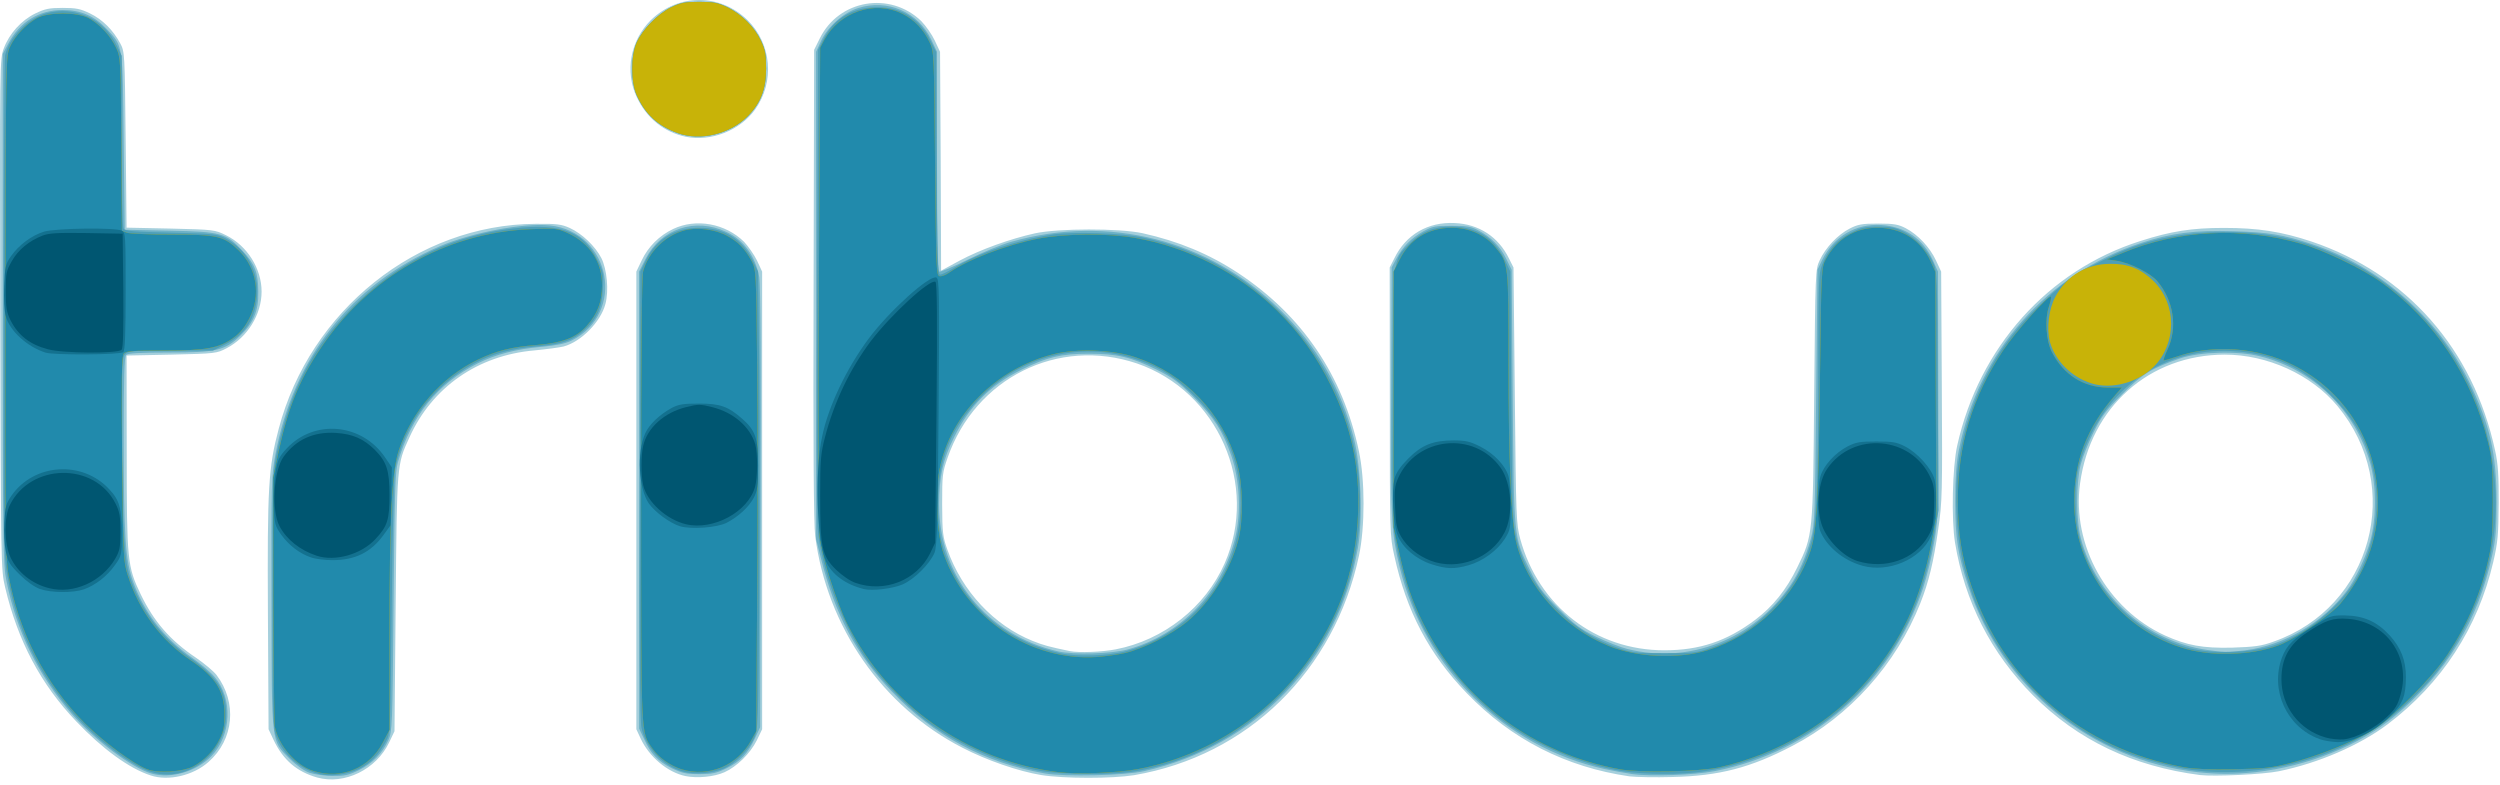
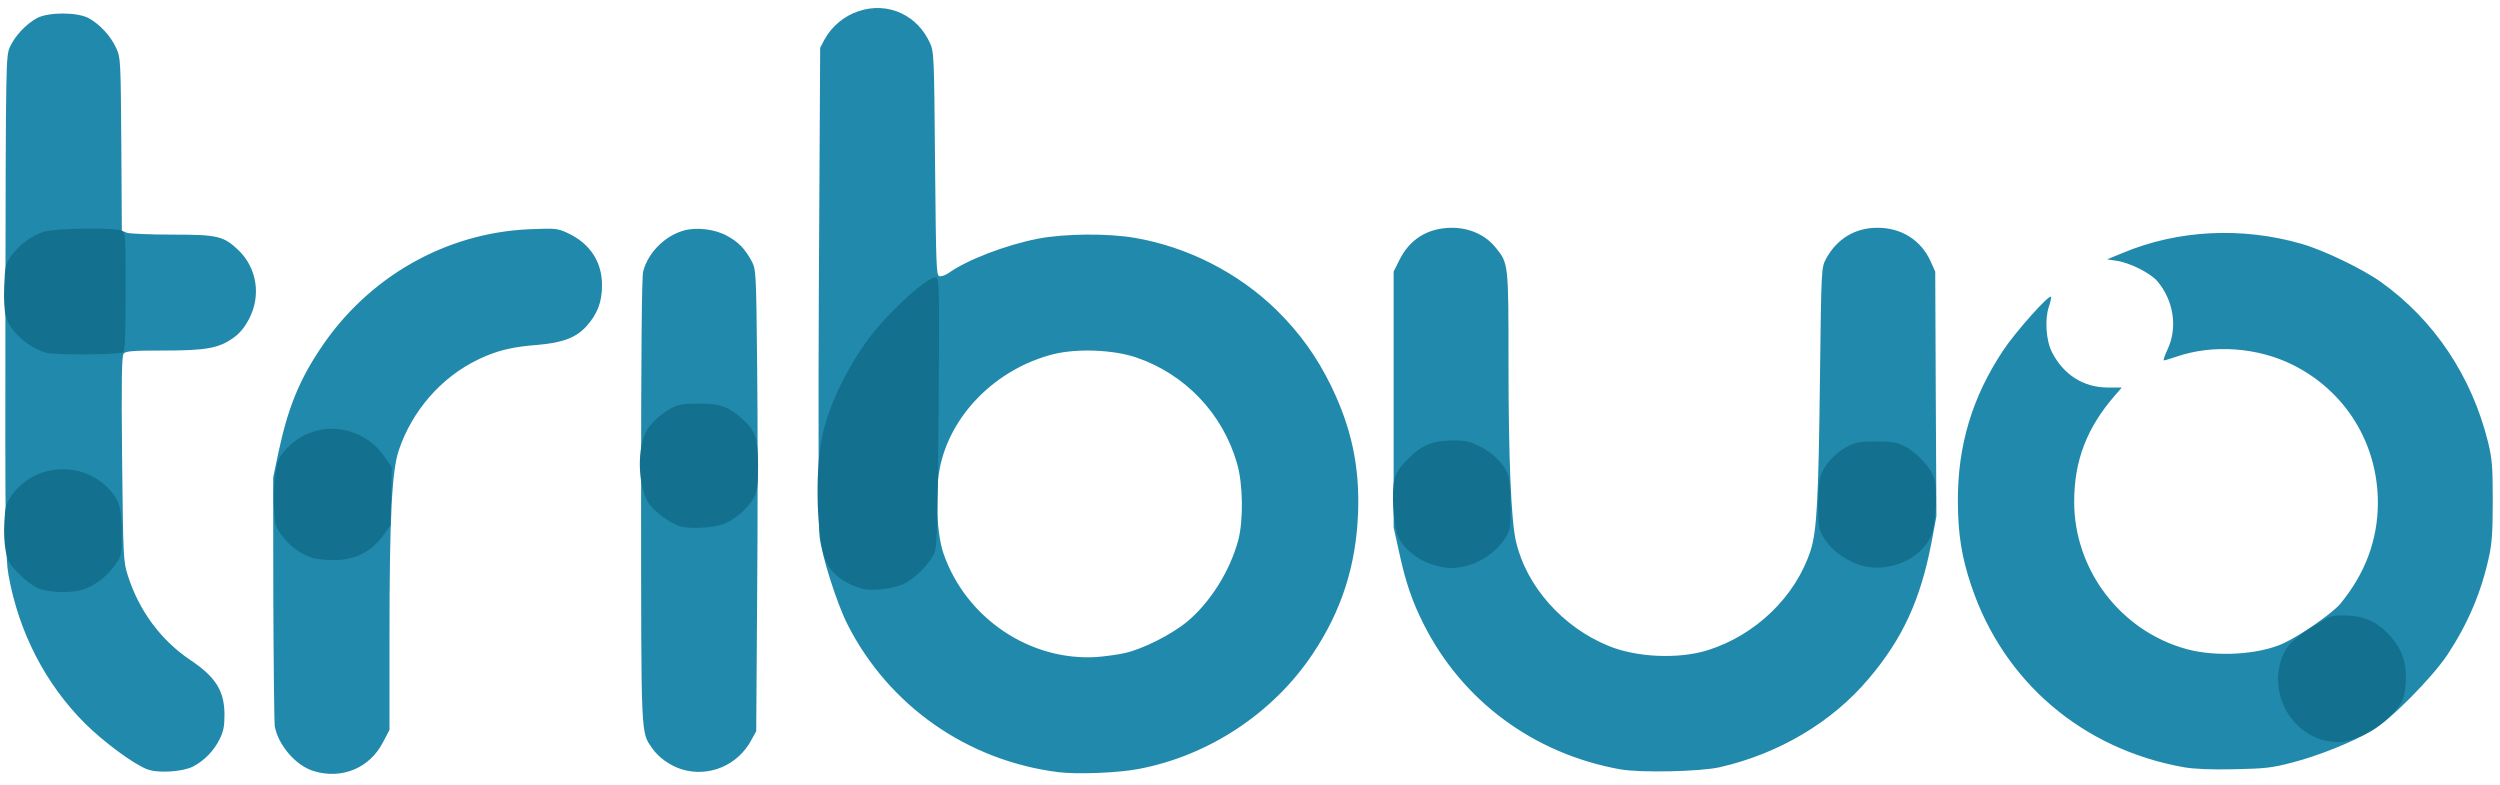
<svg xmlns="http://www.w3.org/2000/svg" version="1.2" baseProfile="tiny" width="189.99mm" height="59.68mm" viewBox="1035 11862 18999 5968" preserveAspectRatio="xMidYMid" fill-rule="evenodd" stroke-width="28.222" stroke-linejoin="round" xml:space="preserve">
  <g visibility="visible" id="Slide_1">
    <g id="Drawing_1">
-       <path fill="rgb(165,207,220)" stroke="none" d="M 3446,17771 L 3446,17771 C 3291,17727 3187,17638 3115,17487 L 3076,17404 3071,16524 3071,16524 C 3066,15564 3075,15414 3153,15121 L 3153,15121 C 3390,14220 4207,13568 5104,13563 L 5104,13563 C 5268,13561 5303,13567 5364,13594 L 5364,13594 C 5460,13638 5559,13734 5605,13823 L 5605,13823 C 5648,13908 5663,14073 5636,14172 L 5636,14172 C 5600,14309 5451,14459 5319,14495 L 5319,14495 C 5287,14503 5188,14516 5096,14525 L 5096,14525 C 4667,14562 4319,14805 4147,15185 L 4147,15185 C 4050,15396 4052,15383 4042,16447 L 4033,17419 3993,17503 3993,17503 C 3895,17710 3653,17828 3446,17771 Z M 2180,17755 L 2180,17755 C 2017,17702 1815,17555 1615,17345 L 1615,17345 C 1345,17063 1170,16732 1074,16326 L 1074,16326 C 1042,16191 1042,16161 1037,14250 L 1037,14250 C 1033,12323 1033,12313 1064,12229 L 1064,12229 C 1106,12117 1197,12016 1304,11964 L 1304,11964 C 1377,11929 1409,11922 1511,11922 L 1511,11922 C 1614,11922 1647,11929 1719,11964 L 1719,11964 C 1814,12010 1894,12090 1948,12190 L 1948,12190 C 1983,12255 1983,12263 1990,12924 L 1997,13592 2331,13599 2331,13599 C 2661,13607 2668,13608 2753,13650 L 2753,13650 C 2913,13729 3023,13902 3023,14078 L 3023,14078 C 3023,14252 2916,14425 2758,14508 L 2758,14508 C 2682,14548 2673,14549 2340,14557 L 1997,14564 1998,15300 1998,15300 C 1998,16124 2003,16166 2104,16378 L 2104,16378 C 2205,16587 2329,16730 2528,16863 L 2528,16863 C 2590,16906 2658,16963 2680,16991 L 2680,16991 C 2839,17200 2814,17482 2619,17653 L 2619,17653 C 2503,17756 2314,17800 2180,17755 Z M 6245,17760 L 6245,17760 C 6109,17732 5968,17614 5903,17473 L 5871,17404 5871,15664 5871,13926 5911,13842 5911,13842 C 5961,13736 6046,13652 6151,13602 L 6151,13602 C 6325,13519 6548,13560 6690,13700 L 6690,13700 C 6721,13733 6766,13797 6788,13842 L 6827,13926 6827,15664 6827,17404 6786,17489 6786,17489 C 6737,17588 6633,17690 6540,17731 L 6540,17731 C 6461,17766 6334,17778 6245,17760 Z M 8947,17752 L 8947,17752 C 8773,17723 8533,17640 8350,17545 L 8350,17545 C 7742,17233 7320,16628 7230,15935 L 7230,15935 C 7219,15849 7214,15244 7218,14025 L 7222,12241 7265,12154 7265,12154 C 7410,11859 7799,11793 8036,12022 L 8036,12022 C 8070,12057 8117,12123 8139,12170 L 8179,12256 8184,13088 8187,13919 8327,13843 8327,13843 C 8486,13758 8712,13677 8901,13635 L 8901,13635 C 9082,13597 9537,13596 9717,13634 L 9717,13634 C 9991,13695 10225,13792 10446,13938 L 10446,13938 C 10932,14260 11241,14716 11362,15290 L 11362,15290 C 11409,15508 11409,15868 11363,16083 L 11363,16083 C 11177,16961 10519,17605 9654,17753 L 9654,17753 C 9486,17780 9123,17780 8947,17752 Z M 9513,16797 L 9513,16797 C 9878,16727 10196,16476 10342,16143 L 10342,16143 C 10604,15547 10290,14835 9675,14624 L 9675,14624 C 9077,14422 8449,14733 8237,15339 L 8237,15339 C 8197,15452 8195,15475 8195,15695 L 8195,15695 C 8196,15909 8200,15942 8235,16040 L 8235,16040 C 8348,16357 8589,16614 8881,16732 L 8881,16732 C 8964,16766 9012,16778 9165,16810 L 9165,16810 C 9237,16824 9408,16817 9513,16797 Z M 13418,17762 L 13418,17762 C 12934,17692 12520,17480 12182,17130 L 12182,17130 C 11894,16832 11723,16506 11631,16085 L 11631,16085 C 11597,15933 11597,15912 11597,14914 L 11596,13895 11632,13824 11632,13824 C 11719,13645 11887,13547 12090,13557 L 12090,13557 C 12274,13565 12422,13661 12503,13827 L 12537,13895 12547,14868 12547,14868 C 12556,15795 12558,15846 12588,15957 L 12588,15957 C 12728,16470 13161,16804 13684,16804 L 13684,16804 C 13950,16804 14158,16735 14373,16573 L 14373,16573 C 14508,16472 14612,16342 14694,16173 L 14694,16173 C 14813,15928 14813,15933 14822,14860 L 14822,14860 C 14831,13928 14831,13909 14864,13840 L 14864,13840 C 14907,13745 15003,13644 15092,13599 L 15092,13599 C 15154,13567 15186,13561 15310,13561 L 15310,13561 C 15430,13561 15464,13568 15519,13597 L 15519,13597 C 15612,13646 15701,13742 15747,13840 L 15787,13926 15792,14796 15792,14796 C 15797,15606 15795,15680 15765,15882 L 15765,15882 C 15730,16131 15693,16285 15628,16448 L 15628,16448 C 15445,16910 15091,17305 14657,17530 L 14657,17530 C 14341,17696 14100,17759 13745,17767 L 13745,17767 C 13616,17771 13468,17768 13418,17762 Z M 17754,17752 L 17754,17752 C 17244,17686 16827,17488 16486,17147 L 16486,17147 C 16167,16827 15966,16435 15892,15984 L 15892,15984 C 15864,15809 15872,15412 15909,15248 L 15909,15248 C 16075,14502 16598,13917 17300,13694 L 17300,13694 C 17533,13619 17691,13594 17936,13594 L 17936,13594 C 18194,13594 18375,13622 18600,13697 L 18600,13697 C 19325,13941 19831,14515 19997,15287 L 19997,15287 C 20019,15385 20025,15478 20024,15687 L 20024,15687 C 20022,15927 20018,15982 19983,16132 L 19983,16132 C 19866,16634 19591,17056 19179,17367 L 19179,17367 C 18967,17526 18656,17661 18354,17723 L 18354,17723 C 18237,17747 17863,17765 17754,17752 Z M 18313,16738 L 18313,16738 C 19060,16478 19309,15561 18799,14948 L 18799,14948 C 18599,14708 18266,14557 17942,14557 L 17942,14557 C 17369,14558 16922,14955 16843,15534 L 16843,15534 C 16777,16004 17050,16491 17487,16691 L 17487,16691 C 17655,16767 17775,16789 17997,16784 L 17997,16784 C 18168,16778 18221,16772 18313,16738 Z M 6245,12901 L 6245,12901 C 6081,12866 5949,12760 5874,12600 L 5874,12600 C 5782,12404 5826,12170 5981,12015 L 5981,12015 C 6190,11811 6507,11811 6716,12015 L 6716,12015 C 6900,12196 6924,12485 6773,12695 L 6773,12695 C 6658,12854 6438,12941 6245,12901 Z" />
-       <path fill="rgb(108,177,199)" stroke="none" d="M 2187,17741 L 2187,17741 C 2037,17698 1752,17484 1578,17285 L 1578,17285 C 1322,16988 1161,16662 1084,16277 L 1084,16277 C 1058,16153 1056,16006 1056,14207 L 1056,12271 1097,12195 1097,12195 C 1185,12028 1331,11938 1511,11938 L 1511,11938 C 1651,11938 1753,11984 1847,12083 L 1847,12083 C 1971,12217 1967,12186 1975,12939 L 1983,13608 2324,13615 2324,13615 C 2718,13623 2753,13633 2877,13767 L 2877,13767 C 2972,13868 2997,13932 2998,14078 L 2998,14078 C 3001,14224 2963,14315 2860,14414 L 2860,14414 C 2747,14525 2678,14541 2319,14541 L 2319,14541 C 2100,14541 2006,14547 1994,14559 L 1994,14559 C 1980,14573 1975,14730 1975,15179 L 1975,15179 C 1976,15936 1987,16117 2047,16283 L 2047,16283 C 2131,16517 2279,16710 2494,16860 L 2494,16860 C 2558,16905 2637,16971 2665,17005 L 2665,17005 C 2806,17170 2796,17449 2641,17609 L 2641,17609 C 2527,17726 2335,17782 2187,17741 Z M 3387,17735 L 3387,17735 C 3345,17719 3287,17679 3234,17626 L 3234,17626 C 3095,17485 3100,17537 3098,16440 L 3098,16440 C 3096,15528 3097,15484 3128,15316 L 3128,15316 C 3266,14578 3703,14025 4376,13734 L 4376,13734 C 4621,13629 5012,13555 5212,13575 L 5212,13575 C 5678,13623 5795,14242 5379,14450 L 5379,14450 C 5331,14474 5264,14487 5150,14498 L 5150,14498 C 4954,14515 4801,14556 4667,14623 L 4667,14623 C 4359,14778 4162,15022 4059,15375 L 4059,15375 C 4038,15447 4034,15602 4026,16440 L 4026,16440 C 4018,17393 4016,17421 3986,17488 L 3986,17488 C 3939,17590 3867,17662 3764,17714 L 3764,17714 C 3685,17753 3654,17760 3564,17759 L 3564,17759 C 3504,17759 3425,17747 3387,17735 Z M 8976,17740 L 8976,17740 C 8513,17657 8133,17454 7811,17116 L 7811,17116 C 7541,16835 7381,16533 7274,16106 L 7237,15961 7237,14108 7237,12256 7274,12175 7274,12175 C 7324,12066 7444,11958 7557,11923 L 7557,11923 C 7780,11852 8013,11953 8113,12164 L 8156,12256 8156,13087 8156,13087 C 8156,13627 8162,13920 8172,13926 L 8172,13926 C 8180,13931 8277,13891 8388,13836 L 8388,13836 C 8498,13781 8649,13719 8722,13699 L 8722,13699 C 9456,13490 10224,13684 10762,14215 L 10762,14215 C 11044,14492 11227,14811 11325,15197 L 11325,15197 C 11378,15408 11393,15810 11354,16029 L 11354,16029 C 11208,16878 10581,17532 9728,17723 L 9728,17723 C 9581,17756 9127,17766 8976,17740 Z M 9607,16797 L 9607,16797 C 10007,16686 10316,16367 10421,15954 L 10421,15954 C 10468,15764 10457,15512 10393,15327 L 10393,15327 C 10327,15137 10264,15039 10107,14881 L 10107,14881 C 9991,14764 9948,14733 9827,14672 L 9827,14672 C 9629,14575 9523,14550 9310,14550 L 9310,14550 C 9100,14550 8992,14576 8801,14670 L 8801,14670 C 8563,14787 8403,14946 8285,15187 L 8285,15187 C 8201,15353 8172,15486 8172,15696 L 8172,15696 C 8171,16241 8533,16687 9075,16812 L 9075,16812 C 9192,16839 9484,16831 9607,16797 Z M 13441,17745 L 13441,17745 C 13388,17737 13291,17720 13228,17706 L 13228,17706 C 12468,17538 11859,16940 11673,16177 L 11673,16177 C 11606,15899 11602,15808 11607,14822 L 11611,13895 11645,13831 11645,13831 C 11696,13736 11759,13672 11850,13621 L 11850,13621 C 11922,13581 11944,13578 12067,13578 L 12067,13578 C 12180,13578 12215,13583 12267,13611 L 12267,13611 C 12368,13665 12434,13732 12480,13825 L 12523,13912 12531,14875 12531,14875 C 12541,15966 12537,15938 12663,16196 L 12663,16196 C 12723,16320 12755,16362 12879,16487 L 12879,16487 C 13005,16613 13044,16642 13167,16702 L 13167,16702 C 13248,16741 13353,16782 13403,16794 L 13403,16794 C 13870,16912 14361,16720 14639,16313 L 14639,16313 C 14704,16218 14758,16095 14797,15954 L 14797,15954 C 14826,15847 14829,15781 14837,14875 L 14847,13912 14884,13835 14884,13835 C 14971,13659 15139,13560 15331,13572 L 15331,13572 C 15515,13584 15650,13677 15725,13842 L 15763,13926 15765,14853 15765,14853 C 15768,15738 15767,15787 15735,15977 L 15735,15977 C 15717,16085 15679,16243 15651,16328 L 15651,16328 C 15412,17050 14811,17578 14063,17723 L 14063,17723 C 13910,17752 13578,17764 13441,17745 Z M 6139,17700 L 6139,17700 C 6034,17646 5980,17590 5929,17477 L 5892,17399 5892,15663 5891,13927 5941,13829 5941,13829 C 6059,13599 6320,13513 6556,13625 L 6556,13625 C 6687,13685 6776,13808 6805,13968 L 6805,13968 C 6815,14022 6819,14654 6816,15721 L 6812,17388 6773,17472 6773,17472 C 6717,17590 6665,17646 6558,17700 L 6558,17700 C 6480,17738 6449,17745 6349,17745 L 6349,17745 C 6249,17745 6220,17738 6139,17700 Z M 17734,17730 L 17734,17730 C 16928,17636 16248,17086 15994,16320 L 15994,16320 C 15914,16081 15894,15955 15894,15673 L 15894,15673 C 15894,15487 15903,15377 15922,15280 L 15922,15280 C 16071,14532 16594,13942 17311,13707 L 17311,13707 C 17537,13633 17719,13610 18009,13619 L 18009,13619 C 18273,13627 18385,13645 18598,13715 L 18598,13715 C 19115,13885 19561,14272 19797,14758 L 19797,14758 C 19958,15091 20007,15304 20008,15673 L 20008,15673 C 20008,15882 20002,15960 19974,16085 L 19974,16085 C 19867,16582 19630,16972 19233,17305 L 19233,17305 C 18963,17528 18573,17686 18177,17730 L 18177,17730 C 18012,17747 17889,17747 17734,17730 Z M 18099,16804 L 18099,16804 C 18398,16765 18688,16594 18872,16349 L 18872,16349 C 18936,16261 19013,16099 19048,15973 L 19048,15973 C 19095,15806 19095,15552 19048,15384 L 19048,15384 C 18935,14981 18615,14670 18211,14570 L 18211,14570 C 18041,14527 17753,14535 17602,14586 L 17602,14586 C 17387,14660 17313,14705 17161,14859 L 17161,14859 C 17037,14983 17005,15027 16944,15150 L 16944,15150 C 16905,15228 16862,15338 16848,15391 L 16848,15391 C 16812,15527 16812,15820 16849,15954 L 16849,15954 C 16970,16401 17349,16735 17808,16801 L 17808,16801 C 17932,16820 17972,16820 18099,16804 Z M 6186,12874 L 6186,12874 C 6036,12820 5940,12732 5874,12586 L 5874,12586 C 5828,12484 5828,12285 5874,12184 L 5874,12184 C 5919,12084 6034,11968 6134,11918 L 6134,11918 C 6207,11883 6238,11876 6349,11876 L 6349,11876 C 6460,11876 6490,11883 6565,11918 L 6565,11918 C 6674,11973 6768,12066 6818,12172 L 6818,12172 C 6851,12243 6857,12278 6857,12384 L 6857,12384 C 6857,12540 6815,12648 6714,12749 L 6714,12749 C 6580,12882 6358,12935 6186,12874 Z" />
-       <path fill="rgb(77,159,184)" stroke="none" d="M 3459,17744 L 3459,17744 C 3316,17709 3187,17597 3136,17464 L 3136,17464 C 3108,17392 3107,17336 3107,16424 L 3107,16424 C 3107,15478 3108,15457 3140,15296 L 3140,15296 C 3242,14824 3409,14502 3720,14191 L 3720,14191 C 4042,13870 4429,13673 4863,13608 L 4863,13608 C 5273,13547 5464,13608 5575,13836 L 5575,13836 C 5620,13927 5624,13942 5617,14060 L 5617,14060 C 5609,14205 5571,14288 5473,14374 L 5473,14374 C 5384,14452 5310,14477 5119,14494 L 5119,14494 C 4918,14511 4774,14551 4632,14628 L 4632,14628 C 4323,14796 4110,15082 4037,15430 L 4037,15430 C 4029,15475 4018,15899 4012,16470 L 4012,16470 C 4002,17432 4002,17434 3968,17498 L 3968,17498 C 3915,17597 3849,17664 3763,17706 L 3763,17706 C 3673,17749 3544,17766 3459,17744 Z M 2169,17724 L 2169,17724 C 2017,17670 1757,17471 1594,17286 L 1594,17286 C 1327,16984 1162,16642 1092,16242 L 1092,16242 C 1062,16072 1062,16013 1063,14195 L 1063,14195 C 1063,13164 1068,12303 1074,12281 L 1074,12281 C 1106,12145 1243,12005 1380,11965 L 1380,11965 C 1599,11902 1828,12004 1923,12209 L 1960,12286 1960,12931 1960,12931 C 1960,13310 1965,13586 1974,13599 L 1974,13599 C 1986,13619 2049,13623 2335,13630 L 2335,13630 C 2658,13637 2685,13641 2747,13672 L 2747,13672 C 2911,13759 3001,13922 2989,14108 L 2989,14108 C 2977,14283 2900,14403 2747,14480 L 2653,14526 2331,14526 2331,14526 C 2040,14526 2008,14529 1985,14554 L 1985,14554 C 1962,14578 1960,14638 1961,15104 L 1961,15104 C 1962,15807 1978,16114 2021,16242 L 2021,16242 C 2107,16499 2260,16705 2475,16858 L 2475,16858 C 2689,17007 2754,17110 2754,17293 L 2754,17293 C 2754,17596 2447,17824 2169,17724 Z M 6223,17725 L 6223,17725 C 6072,17682 5941,17543 5910,17392 L 5910,17392 C 5898,17336 5893,16798 5898,15620 L 5901,13926 5943,13840 5943,13840 C 6024,13677 6162,13593 6349,13593 L 6349,13593 C 6536,13593 6675,13677 6755,13840 L 6796,13926 6805,14662 6805,14662 C 6808,15068 6808,15850 6805,16402 L 6805,16402 C 6798,17387 6796,17405 6765,17475 L 6765,17475 C 6724,17564 6622,17664 6539,17702 L 6539,17702 C 6451,17740 6314,17751 6223,17725 Z M 8940,17721 L 8940,17721 C 8664,17671 8346,17535 8107,17366 L 8107,17366 C 7944,17250 7718,17019 7610,16859 L 7610,16859 C 7421,16578 7273,16172 7248,15870 L 7248,15870 C 7242,15786 7240,14935 7245,13979 L 7252,12241 7287,12171 7287,12171 C 7362,12016 7494,11929 7664,11918 L 7664,11918 C 7863,11904 8020,11993 8106,12170 L 8149,12256 8153,13102 8153,13102 C 8157,13827 8161,13949 8179,13949 L 8179,13949 C 8191,13949 8235,13928 8276,13903 L 8276,13903 C 8466,13786 8767,13684 9036,13644 L 9036,13644 C 9195,13621 9565,13633 9721,13667 L 9721,13667 C 10129,13755 10473,13941 10761,14230 L 10761,14230 C 11284,14751 11486,15484 11308,16198 L 11308,16198 C 11113,16975 10457,17585 9669,17723 L 9669,17723 C 9498,17752 9106,17751 8940,17721 Z M 9591,16811 L 9591,16811 C 9785,16760 9982,16648 10125,16504 L 10125,16504 C 10359,16272 10478,15957 10461,15628 L 10461,15628 C 10444,15331 10338,15096 10123,14883 L 10123,14883 C 9970,14730 9867,14662 9688,14599 L 9688,14599 C 9226,14436 8717,14584 8405,14973 L 8405,14973 C 8234,15186 8165,15390 8165,15687 L 8165,15687 C 8165,15920 8189,16024 8276,16204 L 8276,16204 C 8435,16526 8729,16749 9098,16827 L 9098,16827 C 9219,16854 9462,16846 9591,16811 Z M 13365,17723 L 13365,17723 C 13060,17674 12713,17529 12469,17349 L 12469,17349 C 12215,17164 11978,16883 11837,16602 L 11837,16602 C 11762,16454 11686,16218 11648,16014 L 11648,16014 C 11616,15846 11615,15807 11618,14891 L 11618,14891 C 11621,13801 11616,13843 11746,13714 L 11746,13714 C 11839,13621 11931,13584 12067,13584 L 12067,13584 C 12254,13584 12389,13667 12468,13831 L 12513,13926 12520,14868 12520,14868 C 12526,15676 12531,15825 12553,15923 L 12553,15923 C 12604,16150 12700,16323 12870,16494 L 12870,16494 C 13010,16633 13150,16722 13327,16784 L 13327,16784 C 13440,16824 13465,16826 13684,16826 L 13684,16826 C 13903,16826 13928,16824 14041,16784 L 14041,16784 C 14225,16720 14360,16634 14505,16487 L 14505,16487 C 14646,16343 14733,16200 14792,16007 L 14792,16007 C 14840,15857 14853,15571 14853,14689 L 14853,14689 C 14854,14001 14855,13944 14882,13874 L 14882,13874 C 14926,13761 14994,13684 15100,13631 L 15100,13631 C 15178,13591 15210,13584 15309,13584 L 15309,13584 C 15403,13584 15440,13592 15503,13623 L 15503,13623 C 15595,13669 15679,13758 15725,13855 L 15725,13855 C 15757,13925 15758,13943 15761,14833 L 15767,15741 15728,15963 15728,15963 C 15650,16404 15515,16705 15251,17022 L 15251,17022 C 14945,17390 14479,17648 13988,17724 L 13988,17724 C 13811,17751 13539,17749 13365,17723 Z M 17694,17714 L 17694,17714 C 17547,17694 17317,17632 17170,17573 L 17170,17573 C 16675,17371 16260,16957 16052,16455 L 16052,16455 C 16025,16392 15984,16262 15958,16166 L 15958,16166 C 15899,15932 15884,15585 15923,15345 L 15923,15345 C 15995,14915 16187,14532 16476,14240 L 16476,14240 C 16636,14079 16799,13943 16872,13910 L 16872,13910 C 16903,13897 16978,13859 17041,13828 L 17041,13828 C 17316,13688 17603,13625 17952,13625 L 17952,13625 C 18310,13626 18594,13695 18911,13860 L 18911,13860 C 19874,14362 20276,15570 19805,16556 L 19805,16556 C 19666,16847 19525,17034 19268,17261 L 19268,17261 C 18880,17606 18252,17786 17694,17714 Z M 18308,16769 L 18308,16769 C 18547,16691 18811,16480 18937,16267 L 18937,16267 C 19057,16067 19117,15781 19090,15558 L 19090,15558 C 19054,15272 18957,15076 18749,14868 L 18749,14868 C 18533,14650 18299,14546 17997,14530 L 17997,14530 C 17441,14502 16983,14849 16832,15414 L 16832,15414 C 16797,15546 16800,15807 16841,15956 L 16841,15956 C 16949,16361 17271,16681 17679,16789 L 17679,16789 C 17847,16833 18140,16824 18308,16769 Z M 6186,12874 L 6186,12874 C 6036,12820 5940,12732 5874,12586 L 5874,12586 C 5828,12484 5828,12285 5874,12184 L 5874,12184 C 5919,12084 6034,11968 6134,11918 L 6134,11918 C 6207,11883 6238,11876 6349,11876 L 6349,11876 C 6460,11876 6490,11883 6565,11918 L 6565,11918 C 6674,11973 6768,12066 6818,12172 L 6818,12172 C 6851,12243 6857,12278 6857,12384 L 6857,12384 C 6857,12540 6815,12648 6714,12749 L 6714,12749 C 6580,12882 6358,12935 6186,12874 Z" />
-       <path fill="rgb(200,179,8)" stroke="none" d="M 3417,17721 L 3417,17721 C 3284,17681 3149,17525 3123,17381 L 3123,17381 C 3119,17352 3114,16914 3112,16409 L 3111,15491 3151,15300 3151,15300 C 3223,14964 3307,14755 3471,14510 L 3471,14510 C 3832,13967 4422,13631 5060,13604 L 5060,13604 C 5257,13596 5271,13597 5349,13633 L 5349,13633 C 5518,13711 5612,13853 5610,14033 L 5610,14033 C 5610,14157 5575,14248 5493,14340 L 5493,14340 C 5414,14428 5311,14467 5120,14483 L 5120,14483 C 4925,14498 4811,14526 4669,14594 L 4669,14594 C 4388,14729 4166,14984 4065,15286 L 4065,15286 C 4013,15442 3995,15797 3995,16700 L 3995,17409 3945,17504 3945,17504 C 3844,17700 3630,17788 3417,17721 Z M 9077,17730 L 9077,17730 C 8384,17642 7788,17224 7475,16606 L 7475,16606 C 7394,16446 7281,16090 7263,15938 L 7263,15938 C 7256,15872 7253,15066 7258,14025 L 7268,12225 7300,12164 7300,12164 C 7415,11953 7680,11863 7889,11965 L 7889,11965 C 7983,12011 8055,12087 8101,12186 L 8101,12186 C 8133,12253 8134,12282 8141,13106 L 8141,13106 C 8149,13899 8150,13956 8175,13961 L 8175,13961 C 8190,13964 8221,13953 8244,13937 L 8244,13937 C 8385,13836 8682,13723 8923,13676 L 8923,13676 C 9126,13637 9454,13634 9661,13670 L 9661,13670 C 10062,13739 10448,13936 10738,14220 L 10738,14220 C 10915,14395 11040,14570 11149,14791 L 11149,14791 C 11306,15113 11368,15406 11356,15756 L 11356,15756 C 11341,16160 11231,16503 11010,16833 L 11010,16833 C 10710,17282 10220,17606 9687,17706 L 9687,17706 C 9534,17736 9219,17748 9077,17730 Z M 9583,16825 L 9583,16825 C 9721,16794 9937,16685 10056,16587 L 10056,16587 C 10232,16441 10383,16200 10445,15968 L 10445,15968 C 10485,15818 10482,15539 10436,15384 L 10436,15384 C 10328,15006 10041,14704 9668,14578 L 9668,14578 C 9493,14519 9219,14509 9039,14554 L 9039,14554 C 8603,14665 8253,15018 8176,15426 L 8176,15426 C 8140,15614 8155,15926 8206,16071 L 8206,16071 C 8377,16561 8863,16888 9371,16855 L 9371,16855 C 9434,16850 9530,16837 9583,16825 Z M 2153,17708 L 2153,17708 C 2050,17669 1819,17498 1679,17358 L 1679,17358 C 1379,17058 1177,16664 1100,16234 L 1100,16234 C 1076,16095 1074,15938 1076,14186 L 1076,14186 C 1079,12311 1080,12290 1110,12220 L 1110,12220 C 1148,12135 1232,12046 1315,12000 L 1315,12000 C 1402,11953 1622,11953 1709,12000 L 1709,12000 C 1793,12046 1876,12135 1917,12225 L 1917,12225 C 1952,12300 1952,12309 1957,12959 L 1961,13616 2000,13631 2000,13631 C 2021,13638 2176,13645 2345,13645 L 2345,13645 C 2690,13645 2734,13656 2847,13763 L 2847,13763 C 2987,13898 3021,14107 2928,14285 L 2928,14285 C 2894,14350 2858,14395 2809,14429 L 2809,14429 C 2700,14508 2602,14526 2278,14526 L 2278,14526 C 2044,14526 1991,14530 1975,14549 L 1975,14549 C 1960,14566 1957,14740 1963,15350 L 1963,15350 C 1971,16103 1973,16131 2006,16234 L 2006,16234 C 2091,16503 2258,16728 2483,16879 L 2483,16879 C 2673,17006 2740,17112 2741,17290 L 2741,17290 C 2741,17379 2734,17420 2705,17477 L 2705,17477 C 2662,17567 2588,17642 2503,17687 L 2503,17687 C 2421,17728 2236,17740 2153,17708 Z M 6214,17708 L 6214,17708 C 6127,17680 6040,17619 5992,17549 L 5992,17549 C 5904,17422 5908,17491 5907,15662 L 5907,15662 C 5907,14550 5912,13961 5923,13924 L 5923,13924 C 5961,13780 6089,13653 6235,13613 L 6235,13613 C 6331,13587 6470,13604 6560,13654 L 6560,13654 C 6647,13701 6697,13753 6748,13848 L 6748,13848 C 6780,13910 6782,13925 6789,14640 L 6789,14640 C 6794,15041 6794,15830 6789,16393 L 6782,17419 6746,17484 6746,17484 C 6643,17679 6421,17772 6214,17708 Z M 13350,17709 L 13350,17709 C 12692,17591 12146,17189 11851,16599 L 11851,16599 C 11766,16429 11718,16289 11669,16064 L 11626,15870 11626,14898 11626,13926 11669,13840 11669,13840 C 11747,13680 11886,13594 12067,13593 L 12067,13593 C 12202,13593 12322,13646 12401,13743 L 12401,13743 C 12499,13863 12499,13863 12499,14623 L 12499,14623 C 12499,15341 12519,15824 12556,15977 L 12556,15977 C 12634,16316 12910,16628 13258,16770 L 13258,16770 C 13473,16859 13791,16872 14011,16804 L 14011,16804 C 14378,16689 14681,16396 14795,16045 L 14795,16045 C 14842,15898 14855,15663 14866,14732 L 14866,14732 C 14876,13903 14877,13895 14911,13831 L 14911,13831 C 14993,13678 15132,13593 15301,13593 L 15301,13593 C 15485,13592 15634,13687 15707,13848 L 15742,13926 15746,14857 15751,15786 15712,15993 15712,15993 C 15629,16420 15495,16715 15237,17019 L 15237,17019 C 14958,17351 14550,17592 14102,17693 L 14102,17693 C 13956,17726 13502,17736 13350,17709 Z M 17633,17693 L 17633,17693 C 16861,17556 16260,17042 16016,16313 L 16016,16313 C 15942,16093 15915,15921 15914,15673 L 15914,15673 C 15912,15247 16023,14879 16259,14524 L 16259,14524 C 16352,14384 16605,14100 16622,14117 L 16622,14117 C 16625,14122 16618,14155 16606,14192 L 16606,14192 C 16573,14286 16584,14451 16629,14538 L 16629,14538 C 16717,14710 16868,14806 17051,14807 L 17160,14807 17107,14868 17107,14868 C 16894,15113 16798,15363 16798,15674 L 16798,15674 C 16797,16194 17153,16660 17656,16796 L 17656,16796 C 17880,16856 18200,16837 18386,16752 L 18386,16752 C 18515,16693 18759,16524 18820,16451 L 18820,16451 C 19009,16222 19105,15966 19106,15685 L 19106,15685 C 19106,15232 18861,14835 18458,14634 L 18458,14634 C 18192,14502 17853,14477 17577,14572 L 17577,14572 C 17531,14588 17486,14601 17479,14601 L 17479,14601 C 17474,14601 17486,14562 17509,14514 L 17509,14514 C 17585,14350 17554,14146 17430,13999 L 17430,13999 C 17378,13938 17222,13859 17122,13844 L 17048,13833 17165,13785 17165,13785 C 17584,13609 18071,13584 18526,13715 L 18526,13715 C 18691,13762 18989,13905 19129,14005 L 19129,14005 C 19534,14294 19820,14722 19944,15225 L 19944,15225 C 19974,15350 19979,15407 19979,15664 L 19979,15664 C 19979,15893 19973,15990 19952,16085 L 19952,16085 C 19894,16359 19790,16602 19635,16837 L 19635,16837 C 19516,17015 19200,17334 19060,17415 L 19060,17415 C 18908,17504 18650,17607 18455,17657 L 18455,17657 C 18299,17698 18249,17703 18013,17708 L 18013,17708 C 17835,17712 17709,17706 17633,17693 Z M 16928,14775 L 16928,14775 C 16776,14727 16652,14603 16613,14458 L 16613,14458 C 16587,14359 16605,14209 16655,14117 L 16655,14117 C 16741,13957 16891,13868 17071,13867 L 17071,13867 C 17209,13865 17305,13904 17401,13998 L 17401,13998 C 17579,14173 17579,14473 17401,14651 L 17401,14651 C 17280,14770 17080,14824 16928,14775 Z M 6186,12874 L 6186,12874 C 6036,12820 5940,12732 5874,12586 L 5874,12586 C 5828,12484 5828,12285 5874,12184 L 5874,12184 C 5919,12084 6034,11968 6134,11918 L 6134,11918 C 6207,11883 6238,11876 6349,11876 L 6349,11876 C 6460,11876 6490,11883 6565,11918 L 6565,11918 C 6674,11973 6768,12066 6818,12172 L 6818,12172 C 6851,12243 6857,12278 6857,12384 L 6857,12384 C 6857,12540 6815,12648 6714,12749 L 6714,12749 C 6580,12882 6358,12935 6186,12874 Z" />
-       <path fill="rgb(33,138,172)" stroke="none" d="M 3417,17721 L 3417,17721 C 3284,17681 3149,17525 3123,17381 L 3123,17381 C 3119,17352 3114,16914 3112,16409 L 3111,15491 3151,15300 3151,15300 C 3223,14964 3307,14755 3471,14510 L 3471,14510 C 3832,13967 4422,13631 5060,13604 L 5060,13604 C 5257,13596 5271,13597 5349,13633 L 5349,13633 C 5518,13711 5612,13853 5610,14033 L 5610,14033 C 5610,14157 5575,14248 5493,14340 L 5493,14340 C 5414,14428 5311,14467 5120,14483 L 5120,14483 C 4925,14498 4811,14526 4669,14594 L 4669,14594 C 4388,14729 4166,14984 4065,15286 L 4065,15286 C 4013,15442 3995,15797 3995,16700 L 3995,17409 3945,17504 3945,17504 C 3844,17700 3630,17788 3417,17721 Z M 9077,17730 L 9077,17730 C 8384,17642 7788,17224 7475,16606 L 7475,16606 C 7394,16446 7281,16090 7263,15938 L 7263,15938 C 7256,15872 7253,15066 7258,14025 L 7268,12225 7300,12164 7300,12164 C 7415,11953 7680,11863 7889,11965 L 7889,11965 C 7983,12011 8055,12087 8101,12186 L 8101,12186 C 8133,12253 8134,12282 8141,13106 L 8141,13106 C 8149,13899 8150,13956 8175,13961 L 8175,13961 C 8190,13964 8221,13953 8244,13937 L 8244,13937 C 8385,13836 8682,13723 8923,13676 L 8923,13676 C 9126,13637 9454,13634 9661,13670 L 9661,13670 C 10062,13739 10448,13936 10738,14220 L 10738,14220 C 10915,14395 11040,14570 11149,14791 L 11149,14791 C 11306,15113 11368,15406 11356,15756 L 11356,15756 C 11341,16160 11231,16503 11010,16833 L 11010,16833 C 10710,17282 10220,17606 9687,17706 L 9687,17706 C 9534,17736 9219,17748 9077,17730 Z M 9583,16825 L 9583,16825 C 9721,16794 9937,16685 10056,16587 L 10056,16587 C 10232,16441 10383,16200 10445,15968 L 10445,15968 C 10485,15818 10482,15539 10436,15384 L 10436,15384 C 10328,15006 10041,14704 9668,14578 L 9668,14578 C 9493,14519 9219,14509 9039,14554 L 9039,14554 C 8603,14665 8253,15018 8176,15426 L 8176,15426 C 8140,15614 8155,15926 8206,16071 L 8206,16071 C 8377,16561 8863,16888 9371,16855 L 9371,16855 C 9434,16850 9530,16837 9583,16825 Z M 2153,17708 L 2153,17708 C 2050,17669 1819,17498 1679,17358 L 1679,17358 C 1379,17058 1177,16664 1100,16234 L 1100,16234 C 1076,16095 1074,15938 1076,14186 L 1076,14186 C 1079,12311 1080,12290 1110,12220 L 1110,12220 C 1148,12135 1232,12046 1315,12000 L 1315,12000 C 1402,11953 1622,11953 1709,12000 L 1709,12000 C 1793,12046 1876,12135 1917,12225 L 1917,12225 C 1952,12300 1952,12309 1957,12959 L 1961,13616 2000,13631 2000,13631 C 2021,13638 2176,13645 2345,13645 L 2345,13645 C 2690,13645 2734,13656 2847,13763 L 2847,13763 C 2987,13898 3021,14107 2928,14285 L 2928,14285 C 2894,14350 2858,14395 2809,14429 L 2809,14429 C 2700,14508 2602,14526 2278,14526 L 2278,14526 C 2044,14526 1991,14530 1975,14549 L 1975,14549 C 1960,14566 1957,14740 1963,15350 L 1963,15350 C 1971,16103 1973,16131 2006,16234 L 2006,16234 C 2091,16503 2258,16728 2483,16879 L 2483,16879 C 2673,17006 2740,17112 2741,17290 L 2741,17290 C 2741,17379 2734,17420 2705,17477 L 2705,17477 C 2662,17567 2588,17642 2503,17687 L 2503,17687 C 2421,17728 2236,17740 2153,17708 Z M 6214,17708 L 6214,17708 C 6127,17680 6040,17619 5992,17549 L 5992,17549 C 5904,17422 5908,17491 5907,15662 L 5907,15662 C 5907,14550 5912,13961 5923,13924 L 5923,13924 C 5961,13780 6089,13653 6235,13613 L 6235,13613 C 6331,13587 6470,13604 6560,13654 L 6560,13654 C 6647,13701 6697,13753 6748,13848 L 6748,13848 C 6780,13910 6782,13925 6789,14640 L 6789,14640 C 6794,15041 6794,15830 6789,16393 L 6782,17419 6746,17484 6746,17484 C 6643,17679 6421,17772 6214,17708 Z M 13350,17709 L 13350,17709 C 12692,17591 12146,17189 11851,16599 L 11851,16599 C 11766,16429 11718,16289 11669,16064 L 11626,15870 11626,14898 11626,13926 11669,13840 11669,13840 C 11747,13680 11886,13594 12067,13593 L 12067,13593 C 12202,13593 12322,13646 12401,13743 L 12401,13743 C 12499,13863 12499,13863 12499,14623 L 12499,14623 C 12499,15341 12519,15824 12556,15977 L 12556,15977 C 12634,16316 12910,16628 13258,16770 L 13258,16770 C 13473,16859 13791,16872 14011,16804 L 14011,16804 C 14378,16689 14681,16396 14795,16045 L 14795,16045 C 14842,15898 14855,15663 14866,14732 L 14866,14732 C 14876,13903 14877,13895 14911,13831 L 14911,13831 C 14993,13678 15132,13593 15301,13593 L 15301,13593 C 15485,13592 15634,13687 15707,13848 L 15742,13926 15746,14857 15751,15786 15712,15993 15712,15993 C 15629,16420 15495,16715 15237,17019 L 15237,17019 C 14958,17351 14550,17592 14102,17693 L 14102,17693 C 13956,17726 13502,17736 13350,17709 Z M 17633,17693 L 17633,17693 C 16861,17556 16260,17042 16016,16313 L 16016,16313 C 15942,16093 15915,15921 15914,15673 L 15914,15673 C 15912,15247 16023,14879 16259,14524 L 16259,14524 C 16352,14384 16605,14100 16622,14117 L 16622,14117 C 16625,14122 16618,14155 16606,14192 L 16606,14192 C 16573,14286 16584,14451 16629,14538 L 16629,14538 C 16717,14710 16868,14806 17051,14807 L 17160,14807 17107,14868 17107,14868 C 16894,15113 16798,15363 16798,15674 L 16798,15674 C 16797,16194 17153,16660 17656,16796 L 17656,16796 C 17880,16856 18200,16837 18386,16752 L 18386,16752 C 18515,16693 18759,16524 18820,16451 L 18820,16451 C 19009,16222 19105,15966 19106,15685 L 19106,15685 C 19106,15232 18861,14835 18458,14634 L 18458,14634 C 18192,14502 17853,14477 17577,14572 L 17577,14572 C 17531,14588 17486,14601 17479,14601 L 17479,14601 C 17474,14601 17486,14562 17509,14514 L 17509,14514 C 17585,14350 17554,14146 17430,13999 L 17430,13999 C 17378,13938 17222,13859 17122,13844 L 17048,13833 17165,13785 17165,13785 C 17584,13609 18071,13584 18526,13715 L 18526,13715 C 18691,13762 18989,13905 19129,14005 L 19129,14005 C 19534,14294 19820,14722 19944,15225 L 19944,15225 C 19974,15350 19979,15407 19979,15664 L 19979,15664 C 19979,15893 19973,15990 19952,16085 L 19952,16085 C 19894,16359 19790,16602 19635,16837 L 19635,16837 C 19516,17015 19200,17334 19060,17415 L 19060,17415 C 18908,17504 18650,17607 18455,17657 L 18455,17657 C 18299,17698 18249,17703 18013,17708 L 18013,17708 C 17835,17712 17709,17706 17633,17693 Z" />
+       <path fill="rgb(33,138,172)" stroke="none" d="M 3417,17721 L 3417,17721 C 3284,17681 3149,17525 3123,17381 L 3123,17381 C 3119,17352 3114,16914 3112,16409 L 3111,15491 3151,15300 3151,15300 C 3223,14964 3307,14755 3471,14510 L 3471,14510 C 3832,13967 4422,13631 5060,13604 L 5060,13604 C 5257,13596 5271,13597 5349,13633 L 5349,13633 C 5518,13711 5612,13853 5610,14033 L 5610,14033 C 5610,14157 5575,14248 5493,14340 L 5493,14340 C 5414,14428 5311,14467 5120,14483 L 5120,14483 C 4925,14498 4811,14526 4669,14594 L 4669,14594 C 4388,14729 4166,14984 4065,15286 L 4065,15286 C 4013,15442 3995,15797 3995,16700 L 3995,17409 3945,17504 3945,17504 C 3844,17700 3630,17788 3417,17721 Z M 9077,17730 L 9077,17730 C 8384,17642 7788,17224 7475,16606 L 7475,16606 C 7394,16446 7281,16090 7263,15938 L 7263,15938 C 7256,15872 7253,15066 7258,14025 L 7268,12225 7300,12164 7300,12164 C 7415,11953 7680,11863 7889,11965 L 7889,11965 C 7983,12011 8055,12087 8101,12186 L 8101,12186 C 8133,12253 8134,12282 8141,13106 L 8141,13106 C 8149,13899 8150,13956 8175,13961 L 8175,13961 C 8190,13964 8221,13953 8244,13937 L 8244,13937 C 8385,13836 8682,13723 8923,13676 L 8923,13676 C 9126,13637 9454,13634 9661,13670 L 9661,13670 C 10062,13739 10448,13936 10738,14220 L 10738,14220 C 10915,14395 11040,14570 11149,14791 L 11149,14791 C 11306,15113 11368,15406 11356,15756 L 11356,15756 C 11341,16160 11231,16503 11010,16833 L 11010,16833 C 10710,17282 10220,17606 9687,17706 L 9687,17706 C 9534,17736 9219,17748 9077,17730 Z M 9583,16825 L 9583,16825 C 9721,16794 9937,16685 10056,16587 L 10056,16587 C 10232,16441 10383,16200 10445,15968 L 10445,15968 C 10485,15818 10482,15539 10436,15384 L 10436,15384 C 10328,15006 10041,14704 9668,14578 L 9668,14578 C 9493,14519 9219,14509 9039,14554 L 9039,14554 C 8603,14665 8253,15018 8176,15426 L 8176,15426 C 8140,15614 8155,15926 8206,16071 L 8206,16071 C 8377,16561 8863,16888 9371,16855 L 9371,16855 C 9434,16850 9530,16837 9583,16825 Z M 2153,17708 L 2153,17708 C 2050,17669 1819,17498 1679,17358 L 1679,17358 C 1379,17058 1177,16664 1100,16234 L 1100,16234 C 1076,16095 1074,15938 1076,14186 L 1076,14186 C 1079,12311 1080,12290 1110,12220 L 1110,12220 C 1148,12135 1232,12046 1315,12000 L 1315,12000 C 1402,11953 1622,11953 1709,12000 L 1709,12000 C 1793,12046 1876,12135 1917,12225 L 1917,12225 C 1952,12300 1952,12309 1957,12959 L 1961,13616 2000,13631 2000,13631 C 2021,13638 2176,13645 2345,13645 L 2345,13645 C 2690,13645 2734,13656 2847,13763 L 2847,13763 C 2987,13898 3021,14107 2928,14285 L 2928,14285 C 2894,14350 2858,14395 2809,14429 L 2809,14429 C 2700,14508 2602,14526 2278,14526 L 2278,14526 C 2044,14526 1991,14530 1975,14549 L 1975,14549 C 1960,14566 1957,14740 1963,15350 L 1963,15350 C 1971,16103 1973,16131 2006,16234 L 2006,16234 C 2091,16503 2258,16728 2483,16879 L 2483,16879 C 2673,17006 2740,17112 2741,17290 L 2741,17290 C 2741,17379 2734,17420 2705,17477 L 2705,17477 C 2662,17567 2588,17642 2503,17687 L 2503,17687 C 2421,17728 2236,17740 2153,17708 Z M 6214,17708 L 6214,17708 C 6127,17680 6040,17619 5992,17549 L 5992,17549 C 5904,17422 5908,17491 5907,15662 L 5907,15662 C 5907,14550 5912,13961 5923,13924 L 5923,13924 C 5961,13780 6089,13653 6235,13613 L 6235,13613 C 6331,13587 6470,13604 6560,13654 L 6560,13654 C 6647,13701 6697,13753 6748,13848 L 6748,13848 C 6780,13910 6782,13925 6789,14640 L 6789,14640 C 6794,15041 6794,15830 6789,16393 L 6782,17419 6746,17484 6746,17484 C 6643,17679 6421,17772 6214,17708 Z M 13350,17709 L 13350,17709 C 12692,17591 12146,17189 11851,16599 L 11851,16599 C 11766,16429 11718,16289 11669,16064 L 11626,15870 11626,14898 11626,13926 11669,13840 11669,13840 C 11747,13680 11886,13594 12067,13593 L 12067,13593 C 12202,13593 12322,13646 12401,13743 L 12401,13743 C 12499,13863 12499,13863 12499,14623 L 12499,14623 C 12499,15341 12519,15824 12556,15977 L 12556,15977 C 12634,16316 12910,16628 13258,16770 L 13258,16770 C 13473,16859 13791,16872 14011,16804 L 14011,16804 C 14378,16689 14681,16396 14795,16045 L 14795,16045 C 14842,15898 14855,15663 14866,14732 L 14866,14732 C 14876,13903 14877,13895 14911,13831 L 14911,13831 C 14993,13678 15132,13593 15301,13593 L 15301,13593 C 15485,13592 15634,13687 15707,13848 L 15742,13926 15746,14857 15751,15786 15712,15993 15712,15993 C 15629,16420 15495,16715 15237,17019 L 15237,17019 C 14958,17351 14550,17592 14102,17693 L 14102,17693 C 13956,17726 13502,17736 13350,17709 Z M 17633,17693 L 17633,17693 C 16861,17556 16260,17042 16016,16313 L 16016,16313 C 15942,16093 15915,15921 15914,15673 L 15914,15673 C 15912,15247 16023,14879 16259,14524 L 16259,14524 C 16352,14384 16605,14100 16622,14117 L 16622,14117 C 16625,14122 16618,14155 16606,14192 L 16606,14192 C 16573,14286 16584,14451 16629,14538 L 16629,14538 C 16717,14710 16868,14806 17051,14807 L 17160,14807 17107,14868 17107,14868 C 16894,15113 16798,15363 16798,15674 L 16798,15674 C 16797,16194 17153,16660 17656,16796 L 17656,16796 C 17880,16856 18200,16837 18386,16752 L 18386,16752 C 18515,16693 18759,16524 18820,16451 L 18820,16451 C 19009,16222 19105,15966 19106,15685 L 19106,15685 C 19106,15232 18861,14835 18458,14634 L 18458,14634 C 18192,14502 17853,14477 17577,14572 L 17577,14572 C 17531,14588 17486,14601 17479,14601 L 17479,14601 C 17474,14601 17486,14562 17509,14514 C 17585,14350 17554,14146 17430,13999 L 17430,13999 C 17378,13938 17222,13859 17122,13844 L 17048,13833 17165,13785 17165,13785 C 17584,13609 18071,13584 18526,13715 L 18526,13715 C 18691,13762 18989,13905 19129,14005 L 19129,14005 C 19534,14294 19820,14722 19944,15225 L 19944,15225 C 19974,15350 19979,15407 19979,15664 L 19979,15664 C 19979,15893 19973,15990 19952,16085 L 19952,16085 C 19894,16359 19790,16602 19635,16837 L 19635,16837 C 19516,17015 19200,17334 19060,17415 L 19060,17415 C 18908,17504 18650,17607 18455,17657 L 18455,17657 C 18299,17698 18249,17703 18013,17708 L 18013,17708 C 17835,17712 17709,17706 17633,17693 Z" />
      <path fill="rgb(19,113,143)" stroke="none" d="M 18661,17478 L 18661,17478 C 18413,17388 18285,17107 18377,16859 L 18377,16859 C 18414,16763 18459,16719 18629,16613 L 18629,16613 C 18745,16541 18753,16538 18855,16539 L 18855,16539 C 18999,16541 19099,16586 19196,16691 L 19196,16691 C 19282,16787 19319,16879 19319,17008 L 19319,17008 C 19318,17154 19296,17210 19199,17305 L 19199,17305 C 19081,17420 18913,17503 18801,17502 L 18801,17502 C 18756,17500 18692,17491 18661,17478 Z M 1338,16338 L 1338,16338 C 1297,16323 1236,16280 1184,16228 L 1184,16228 C 1108,16153 1095,16132 1079,16052 L 1079,16052 C 1068,16000 1063,15905 1068,15830 L 1068,15830 C 1074,15714 1080,15691 1122,15629 L 1122,15629 C 1293,15383 1661,15358 1866,15581 L 1866,15581 C 1944,15664 1960,15724 1960,15924 L 1960,15924 C 1960,16082 1959,16086 1909,16156 L 1909,16156 C 1849,16241 1761,16309 1672,16341 L 1672,16341 C 1589,16369 1425,16368 1338,16338 Z M 7602,16339 L 7602,16339 C 7462,16305 7357,16228 7313,16130 L 7313,16130 C 7242,15975 7225,15447 7283,15179 L 7283,15179 C 7330,14950 7468,14662 7636,14436 L 7636,14436 C 7794,14224 8098,13951 8151,13971 L 8151,13971 C 8173,13979 8175,14076 8168,14994 L 8168,14994 C 8161,15862 8156,16014 8137,16063 L 8137,16063 C 8100,16149 7983,16265 7893,16304 L 7893,16304 C 7817,16336 7665,16354 7602,16339 Z M 11914,16150 L 11914,16150 C 11800,16114 11693,16024 11658,15934 L 11658,15934 C 11622,15850 11609,15590 11633,15499 L 11633,15499 C 11646,15452 11677,15407 11738,15346 L 11738,15346 C 11841,15243 11926,15209 12083,15209 L 12083,15209 C 12174,15209 12207,15217 12285,15256 L 12285,15256 C 12389,15309 12477,15401 12499,15482 L 12499,15482 C 12508,15512 12515,15614 12515,15712 L 12515,15712 C 12515,15880 12513,15889 12471,15957 L 12471,15957 C 12413,16047 12302,16128 12194,16158 L 12194,16158 C 12087,16188 12028,16187 11914,16150 Z M 15187,16161 L 15187,16161 C 15041,16120 14914,16013 14866,15893 L 14866,15893 C 14847,15842 14848,15560 14869,15484 L 14869,15484 C 14891,15403 14980,15304 15077,15254 L 15077,15254 C 15140,15222 15171,15217 15294,15217 L 15294,15217 C 15418,15217 15449,15222 15513,15255 L 15513,15255 C 15608,15304 15714,15422 15736,15503 L 15736,15503 C 15761,15599 15746,15855 15709,15938 L 15709,15938 C 15632,16113 15386,16217 15187,16161 Z M 3398,16098 L 3398,16098 C 3310,16068 3231,16006 3173,15927 L 3173,15927 C 3125,15859 3122,15847 3116,15705 L 3116,15705 C 3112,15620 3119,15505 3130,15447 L 3130,15447 C 3146,15354 3157,15331 3215,15269 L 3215,15269 C 3425,15045 3787,15079 3962,15339 L 4013,15414 4008,15634 4002,15855 3951,15926 3951,15926 C 3855,16059 3735,16119 3562,16119 L 3562,16119 C 3504,16119 3430,16110 3398,16098 Z M 6202,15861 L 6202,15861 C 6127,15838 6012,15754 5965,15687 L 5965,15687 C 5889,15577 5873,15301 5938,15156 L 5938,15156 C 5968,15088 6046,15014 6140,14962 L 6140,14962 C 6194,14934 6228,14929 6349,14929 L 6349,14929 C 6507,14929 6568,14950 6676,15045 L 6676,15045 C 6776,15132 6796,15192 6796,15400 L 6796,15400 C 6796,15556 6791,15589 6764,15644 L 6764,15644 C 6725,15717 6647,15788 6557,15835 L 6557,15835 C 6485,15872 6285,15887 6202,15861 Z M 1382,14542 L 1382,14542 C 1244,14499 1108,14377 1079,14265 L 1079,14265 C 1068,14225 1063,14135 1067,14036 L 1067,14036 C 1073,13885 1077,13868 1119,13808 L 1119,13808 C 1179,13723 1277,13650 1371,13622 L 1371,13622 C 1463,13596 1913,13590 1961,13615 L 1961,13615 C 1989,13631 1990,13652 1990,14076 L 1990,14076 C 1990,14401 1985,14525 1972,14538 L 1972,14538 C 1951,14559 1448,14562 1382,14542 Z" />
-       <path fill="rgb(0,86,113)" stroke="none" d="M 18710,17467 L 18710,17467 C 18509,17410 18373,17233 18373,17024 L 18373,17024 C 18373,16867 18431,16760 18567,16669 L 18567,16669 C 18706,16576 18764,16556 18878,16565 L 18878,16565 C 19170,16586 19359,16855 19279,17139 L 19279,17139 C 19257,17220 19239,17250 19176,17309 L 19176,17309 C 19087,17395 18935,17473 18845,17481 L 18845,17481 C 18809,17484 18748,17478 18710,17467 Z M 1409,16332 L 1409,16332 C 1278,16300 1168,16211 1115,16098 L 1115,16098 C 1067,15995 1064,15796 1109,15702 L 1109,15702 C 1266,15380 1755,15372 1913,15689 L 1913,15689 C 1944,15751 1950,15785 1950,15901 L 1950,15901 C 1950,16024 1945,16048 1910,16109 L 1910,16109 C 1808,16283 1593,16379 1409,16332 Z M 7535,16291 L 7535,16291 C 7496,16278 7434,16235 7388,16191 L 7388,16191 C 7281,16085 7268,16024 7268,15627 L 7268,15627 C 7268,15357 7273,15307 7304,15187 L 7304,15187 C 7374,14916 7495,14665 7654,14453 L 7654,14453 C 7806,14254 8103,13979 8144,14004 L 8144,14004 C 8156,14011 8159,14266 8152,15000 L 8142,15986 8103,16068 8103,16068 C 8003,16272 7756,16370 7535,16291 Z M 11905,16122 L 11905,16122 C 11807,16083 11731,16020 11684,15942 L 11684,15942 C 11650,15883 11643,15851 11637,15719 L 11637,15719 C 11631,15588 11634,15554 11660,15496 L 11660,15496 C 11800,15181 12237,15135 12438,15415 L 12438,15415 C 12523,15534 12538,15774 12469,15908 L 12469,15908 C 12368,16106 12113,16203 11905,16122 Z M 15152,16126 L 15152,16126 C 15040,16092 14910,15956 14876,15839 L 14876,15839 C 14836,15705 14855,15520 14920,15426 L 14920,15426 C 15117,15136 15566,15175 15708,15496 L 15708,15496 C 15733,15551 15737,15588 15733,15717 L 15733,15717 C 15728,15851 15722,15880 15685,15942 L 15685,15942 C 15583,16114 15363,16191 15152,16126 Z M 3441,16085 L 3441,16085 C 3316,16044 3213,15962 3160,15862 L 3160,15862 C 3096,15744 3114,15439 3190,15333 L 3190,15333 C 3285,15202 3419,15141 3589,15152 L 3589,15152 C 3715,15160 3799,15197 3883,15280 L 3883,15280 C 3973,15371 3995,15436 3995,15623 L 3995,15623 C 3995,15812 3980,15860 3889,15958 L 3889,15958 C 3782,16075 3581,16132 3441,16085 Z M 6248,15846 L 6248,15846 C 6099,15810 5952,15676 5923,15549 L 5923,15549 C 5906,15474 5906,15325 5923,15250 L 5923,15250 C 5954,15113 6083,14997 6249,14956 L 6249,14956 C 6341,14933 6357,14933 6447,14956 L 6447,14956 C 6610,14996 6736,15106 6775,15240 L 6775,15240 C 6794,15309 6793,15491 6773,15562 L 6773,15562 C 6721,15752 6456,15895 6248,15846 Z M 1398,14516 L 1398,14516 C 1262,14480 1174,14412 1115,14296 L 1115,14296 C 1085,14234 1079,14202 1079,14074 L 1079,14074 C 1079,13937 1083,13920 1125,13846 L 1125,13846 C 1174,13759 1257,13692 1357,13653 L 1357,13653 C 1408,13633 1474,13630 1693,13633 L 1967,13638 1972,14068 1972,14068 C 1974,14374 1971,14506 1959,14520 L 1959,14520 C 1933,14550 1513,14548 1398,14516 Z" />
    </g>
  </g>
</svg>